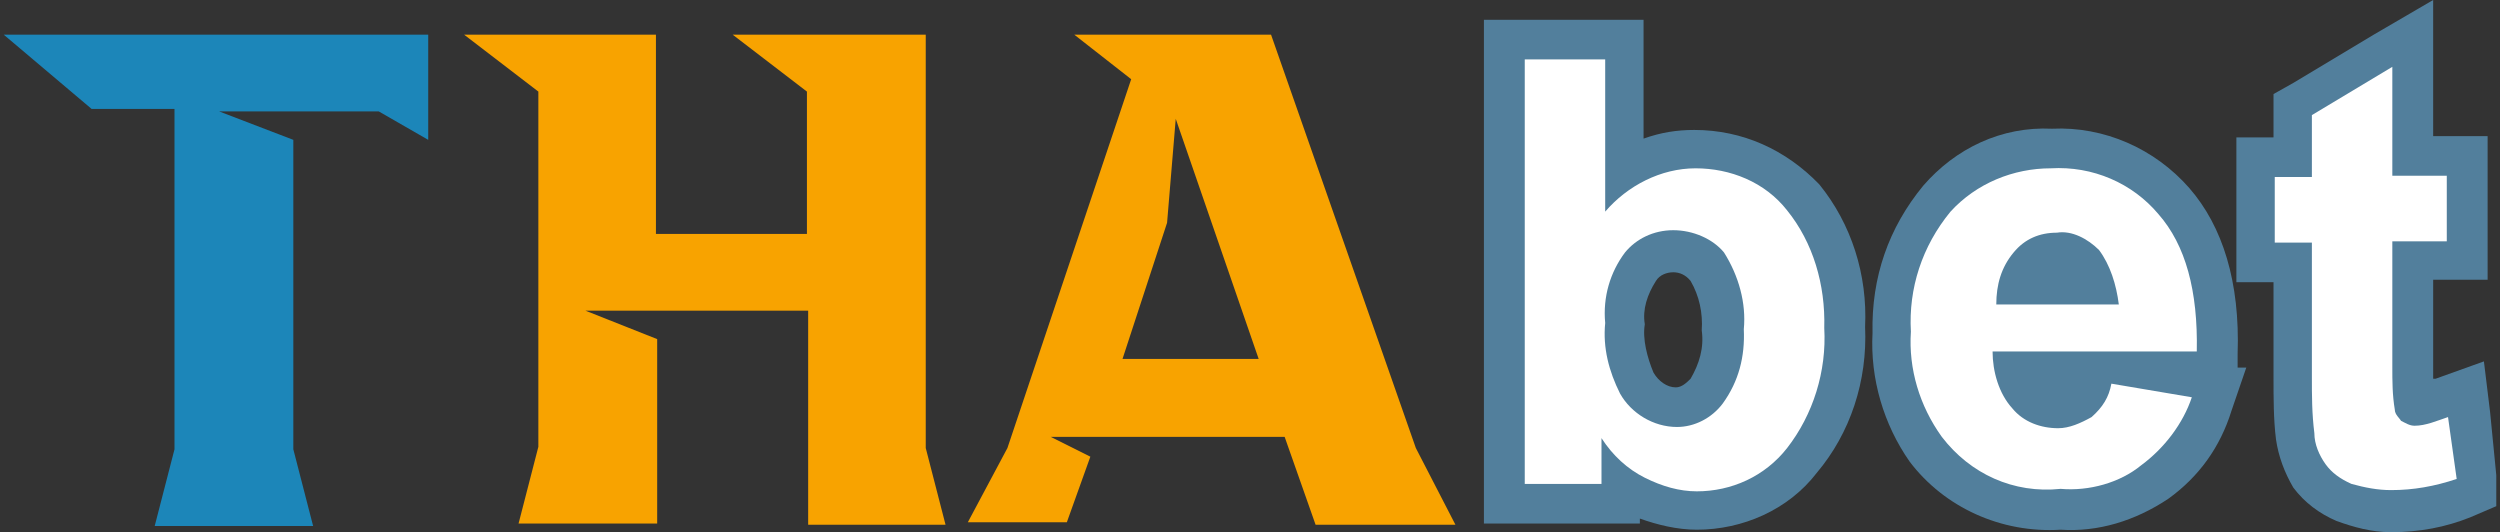
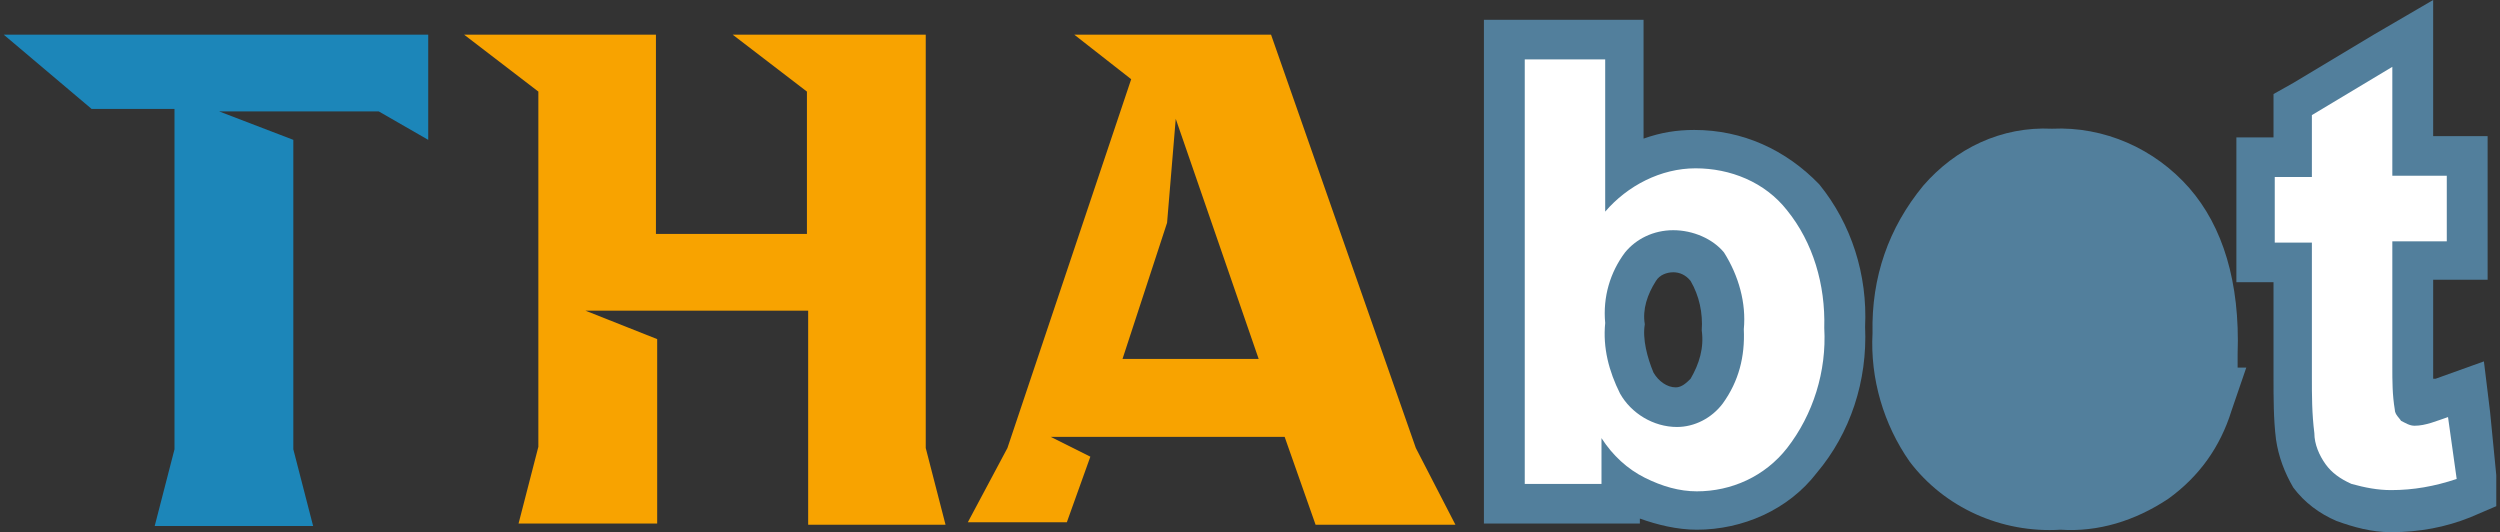
<svg xmlns="http://www.w3.org/2000/svg" version="1.1" id="圖層_1" x="0px" y="0px" width="202px" height="43px" viewBox="0 0 202 43" style="enable-background:new 0 0 202 43;" xml:space="preserve">
  <rect x="0" y="0" width="202" height="43" fill="#333333" stroke="none" />
  <style type="text/css">
	.st0{enable-background:new    ;}
	.st1{fill:#1C86B9;}
	.st2{fill:#F8A300;}
	.st3{fill:#527F9C;}
	.st4{fill:#FFFFFF;}
</style>
  <g class="st0">
    <path class="st1" d="M7.4,8.8l-7.1-6h34.3v8.5l-4-2.3H17.7l6,2.3v25l1.6,6.2H12.5l1.6-6.2V8.8H7.4z" />
  </g>
  <g class="st0">
    <path class="st2" d="M65.3,25.1h-18l5.8,2.3v14.9H41.9l1.6-6.2V7.4l-6-4.6H53v16.1h12.2V7.4l-6-4.6h15.6v33.4l1.6,6.2H65.3V25.1z" />
    <path class="st2" d="M86.8,2.8h15.9l11.7,33.4l3.2,6.2h-11.3l-2.5-7.1H84.9l3.2,1.6l-1.9,5.3h-8l3.2-6l10-29.8L86.8,2.8z M90.7,29   h11L95,9.6L94.3,18L90.7,29z" />
  </g>
  <path class="st3" d="M133,1.6L133,1.6L133,1.6z" />
  <path class="st3" d="M137.1,41.2L137.1,41.2L137.1,41.2z" />
  <g>
    <path class="st3" d="M180.8,29.7v-1.1c0.2-5.8-1.2-10.3-3.9-13.4c-2.8-3.2-6.9-5-11.1-4.8l0,0c-4.1-0.2-7.8,1.6-10.4,4.6   c-2.8,3.4-4.2,7.4-4.1,11.9c-0.2,3.7,0.9,7.4,3,10.4c2.8,3.7,7.4,5.8,12.2,5.5c3,0.2,6-0.7,8.7-2.5c2.5-1.8,4.2-4.2,5.1-7.1   l1.2-3.5H180.8z" />
  </g>
  <path class="st3" d="M201.7,38.4l-0.5-5.1l-0.5-4.1l-3.9,1.4h-0.2c0-0.4,0-0.7,0-1.1v-6.9h4.4V11h-4.4V0l-4.8,2.8l-6.5,3.9l-1.6,0.9  v3.5h-3v11.7h3v7.6c0,1.8,0,3.5,0.2,5.1c0.2,1.4,0.7,2.7,1.4,3.9c0.9,1.2,2.1,2.1,3.5,2.7c1.4,0.5,2.8,0.9,4.4,0.9  c2.3,0,4.4-0.4,6.4-1.2l2.1-0.9L201.7,38.4L201.7,38.4z" />
  <path class="st4" d="M193.2,39.6c-1.1,0-2.1-0.2-3.2-0.5c-0.9-0.4-1.6-0.9-2.1-1.6c-0.5-0.7-0.9-1.6-0.9-2.5c-0.2-1.6-0.2-3-0.2-4.6  V19.6h-3v-5.3h3v-5l6.5-3.9v8.8h4.4v5.3h-4.4v10.1c0,1.2,0,2.3,0.2,3.5c0,0.4,0.4,0.7,0.5,0.9c0.4,0.2,0.7,0.4,1.1,0.4  c0.9,0,1.8-0.4,2.7-0.7l0.7,5C196.7,39.3,195,39.6,193.2,39.6z" />
-   <path class="st4" d="M174.4,17.3c-2.1-2.5-5.3-3.9-8.7-3.7c-3,0-6,1.2-8.1,3.5c-2.3,2.8-3.4,6.2-3.2,9.7c-0.2,3,0.7,6,2.5,8.5  c2.3,3,5.8,4.6,9.6,4.2c2.3,0.2,4.8-0.5,6.5-1.9c1.9-1.4,3.4-3.4,4.1-5.5l-6.5-1.1c-0.2,1.1-0.7,1.9-1.6,2.7  c-0.9,0.5-1.8,0.9-2.7,0.9c-1.4,0-2.8-0.5-3.7-1.6c-1.1-1.2-1.6-3-1.6-4.6h16.5C177.6,23.5,176.6,19.8,174.4,17.3z M161.3,24.6  c0-1.6,0.4-3,1.4-4.2c0.9-1.1,2.1-1.6,3.5-1.6c1.2-0.2,2.5,0.5,3.4,1.4c0.9,1.2,1.4,2.8,1.6,4.4H161.3z" />
  <g>
    <g>
      <path class="st3" d="M147,14.9c-2.7-2.8-6.2-4.4-10.1-4.4c-1.4,0-2.7,0.2-4.1,0.7V1.6h-12.9v40.7h12.6v-0.4c1.4,0.5,3,0.9,4.6,0.9    c3.7,0,7.4-1.6,9.7-4.6c2.7-3.2,4.1-7.4,3.9-11.8C150.9,22.2,149.6,18.1,147,14.9z M136.6,30.6c-0.3,0.3-0.7,0.7-1.2,0.7    c-0.7,0-1.4-0.5-1.8-1.2c-0.5-1.2-0.9-2.7-0.7-3.9c-0.2-1.2,0.2-2.4,0.9-3.5c0.3-0.5,0.9-0.7,1.4-0.7s1,0.2,1.4,0.7    c0.7,1.2,1,2.6,0.9,4C137.7,28.1,137.3,29.4,136.6,30.6z" />
    </g>
    <path class="st4" d="M144.4,17c-1.8-2.3-4.6-3.4-7.4-3.4c-2.8,0-5.5,1.4-7.3,3.5V4.8h-6.5v34.3h6.2v-3.7c0.9,1.4,2.1,2.5,3.5,3.2   s2.8,1.1,4.2,1.1c2.8,0,5.5-1.2,7.3-3.5c2.1-2.7,3.2-6.2,3-9.7C147.5,23,146.5,19.6,144.4,17z M139.2,32.6   c-0.9,1.2-2.3,1.9-3.7,1.9c-1.9,0-3.7-1.1-4.6-2.7c-0.9-1.8-1.4-3.7-1.2-5.7c-0.2-2.1,0.4-4.1,1.6-5.7c0.9-1.1,2.3-1.8,3.9-1.8   c1.6,0,3.2,0.7,4.1,1.8c1.2,1.9,1.8,4.1,1.6,6.2C141,28.8,140.5,30.8,139.2,32.6z" />
  </g>
</svg>